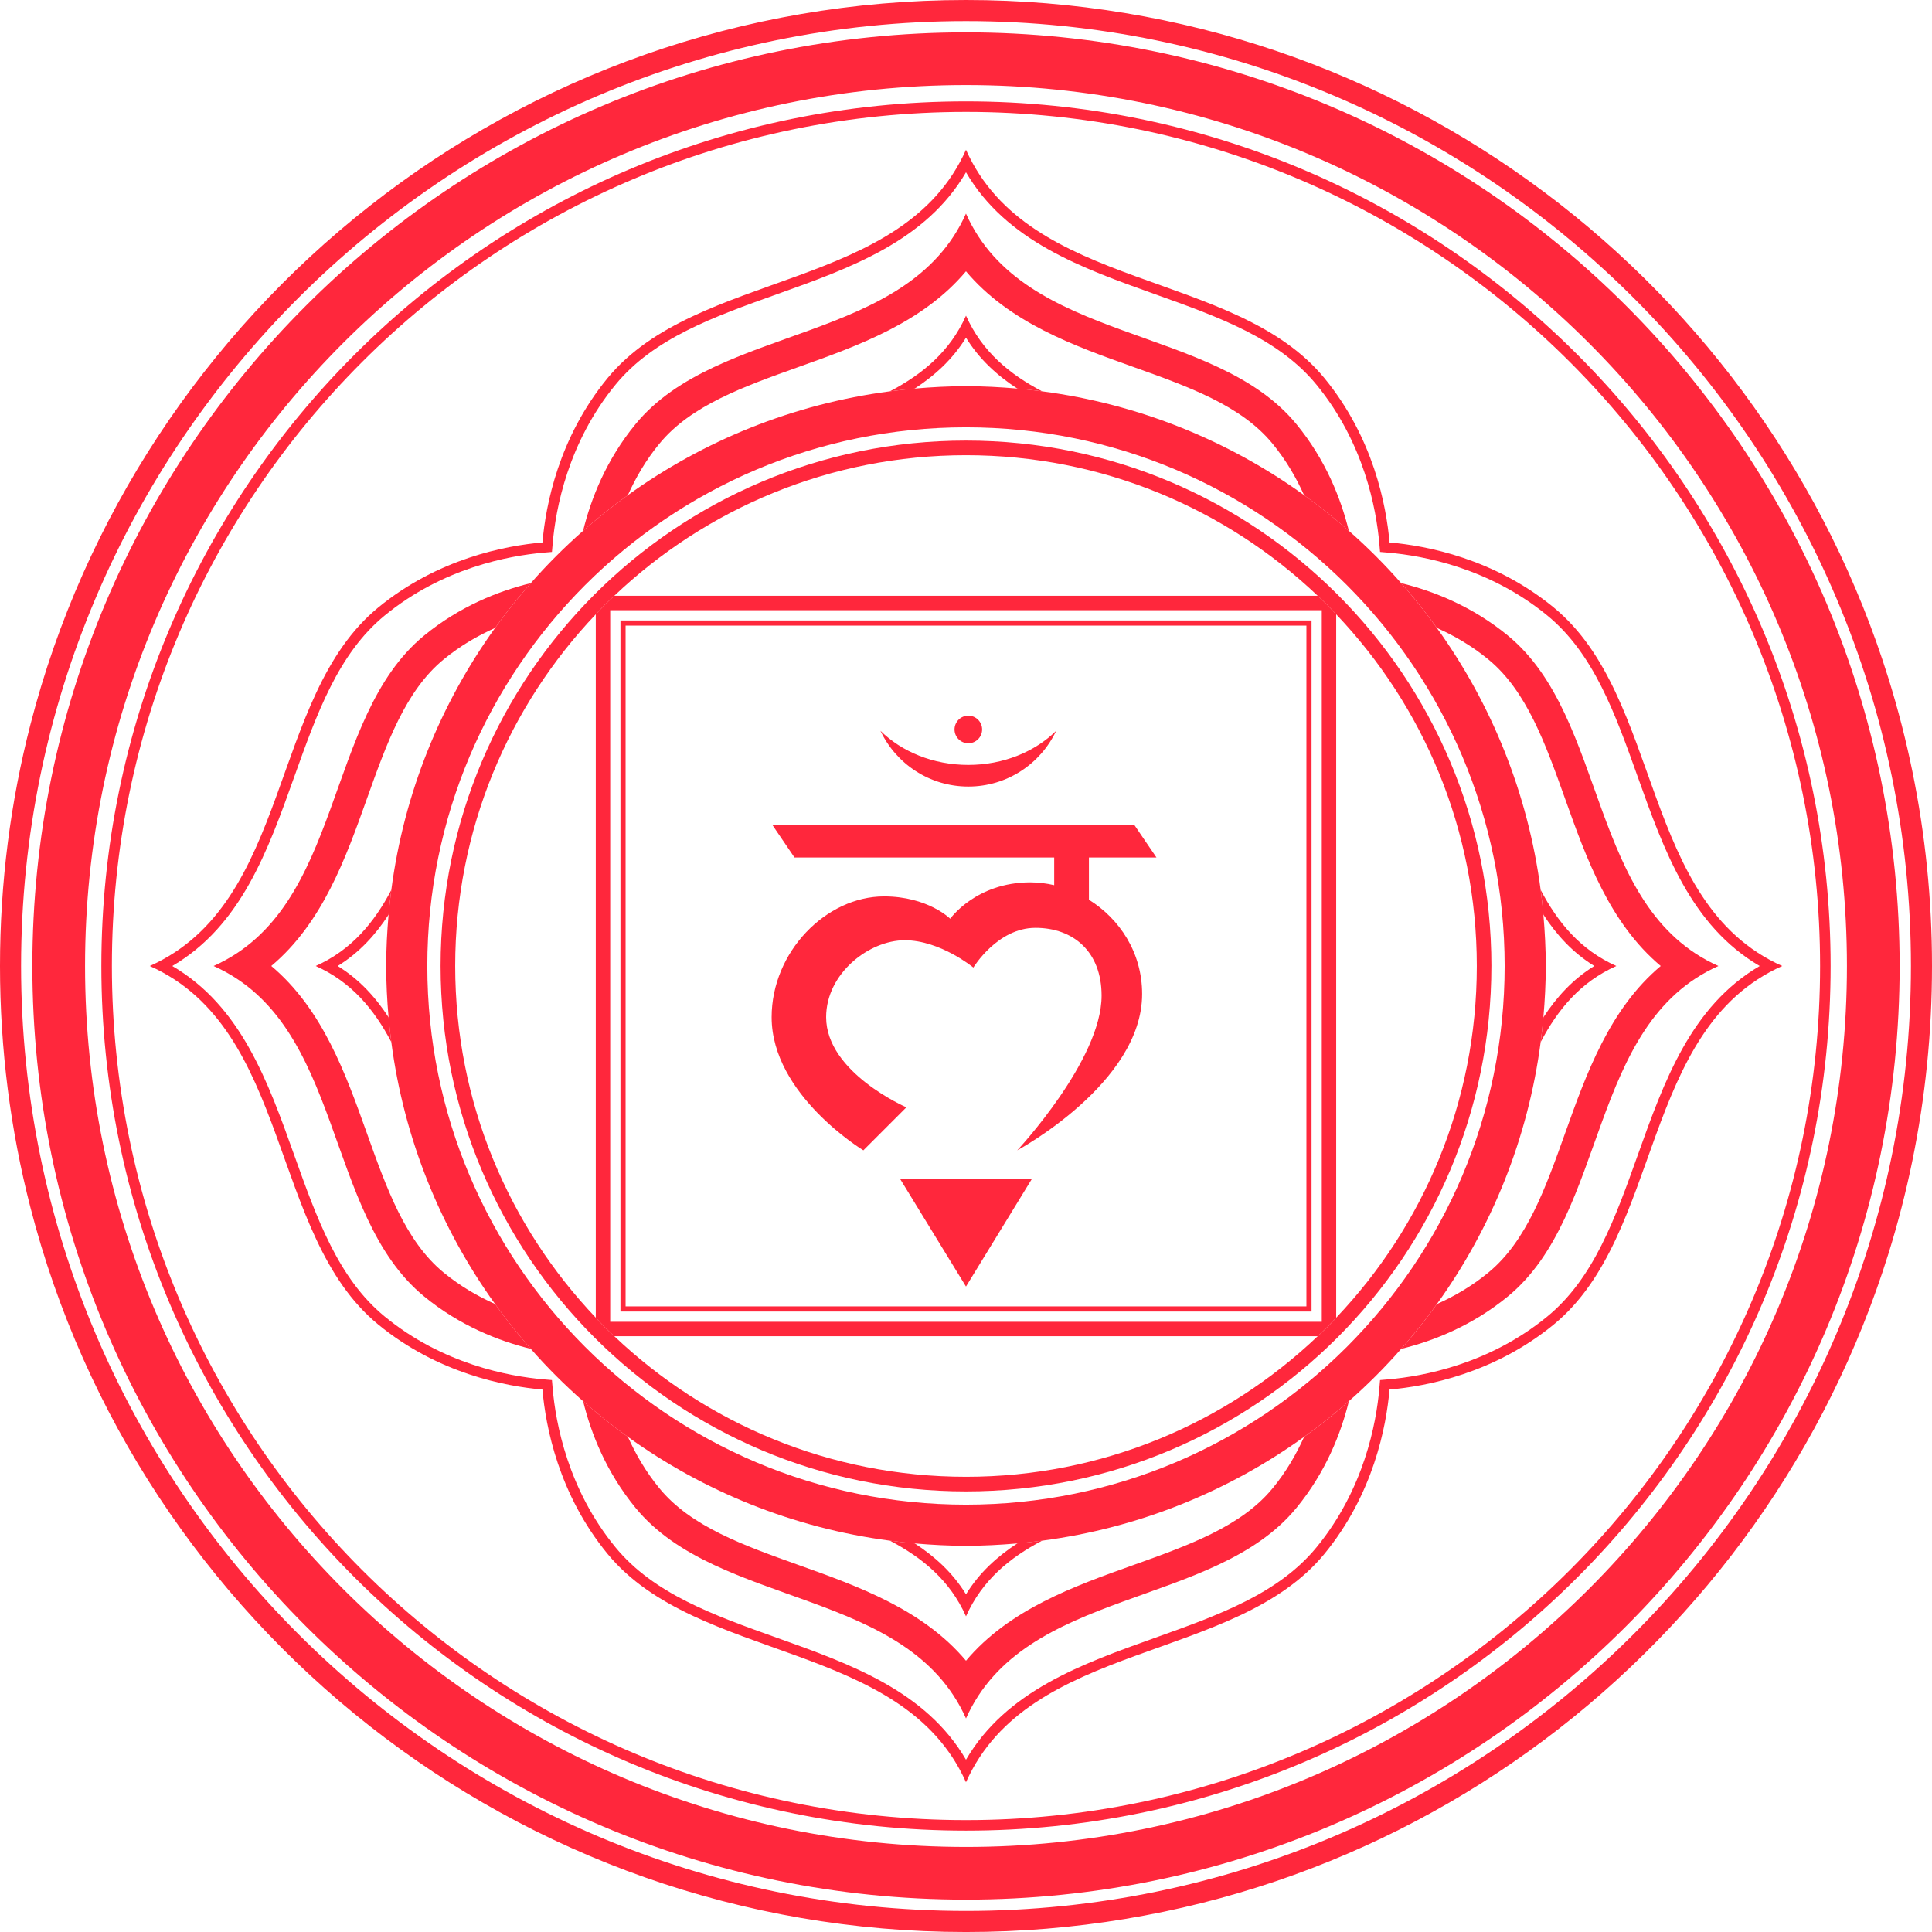
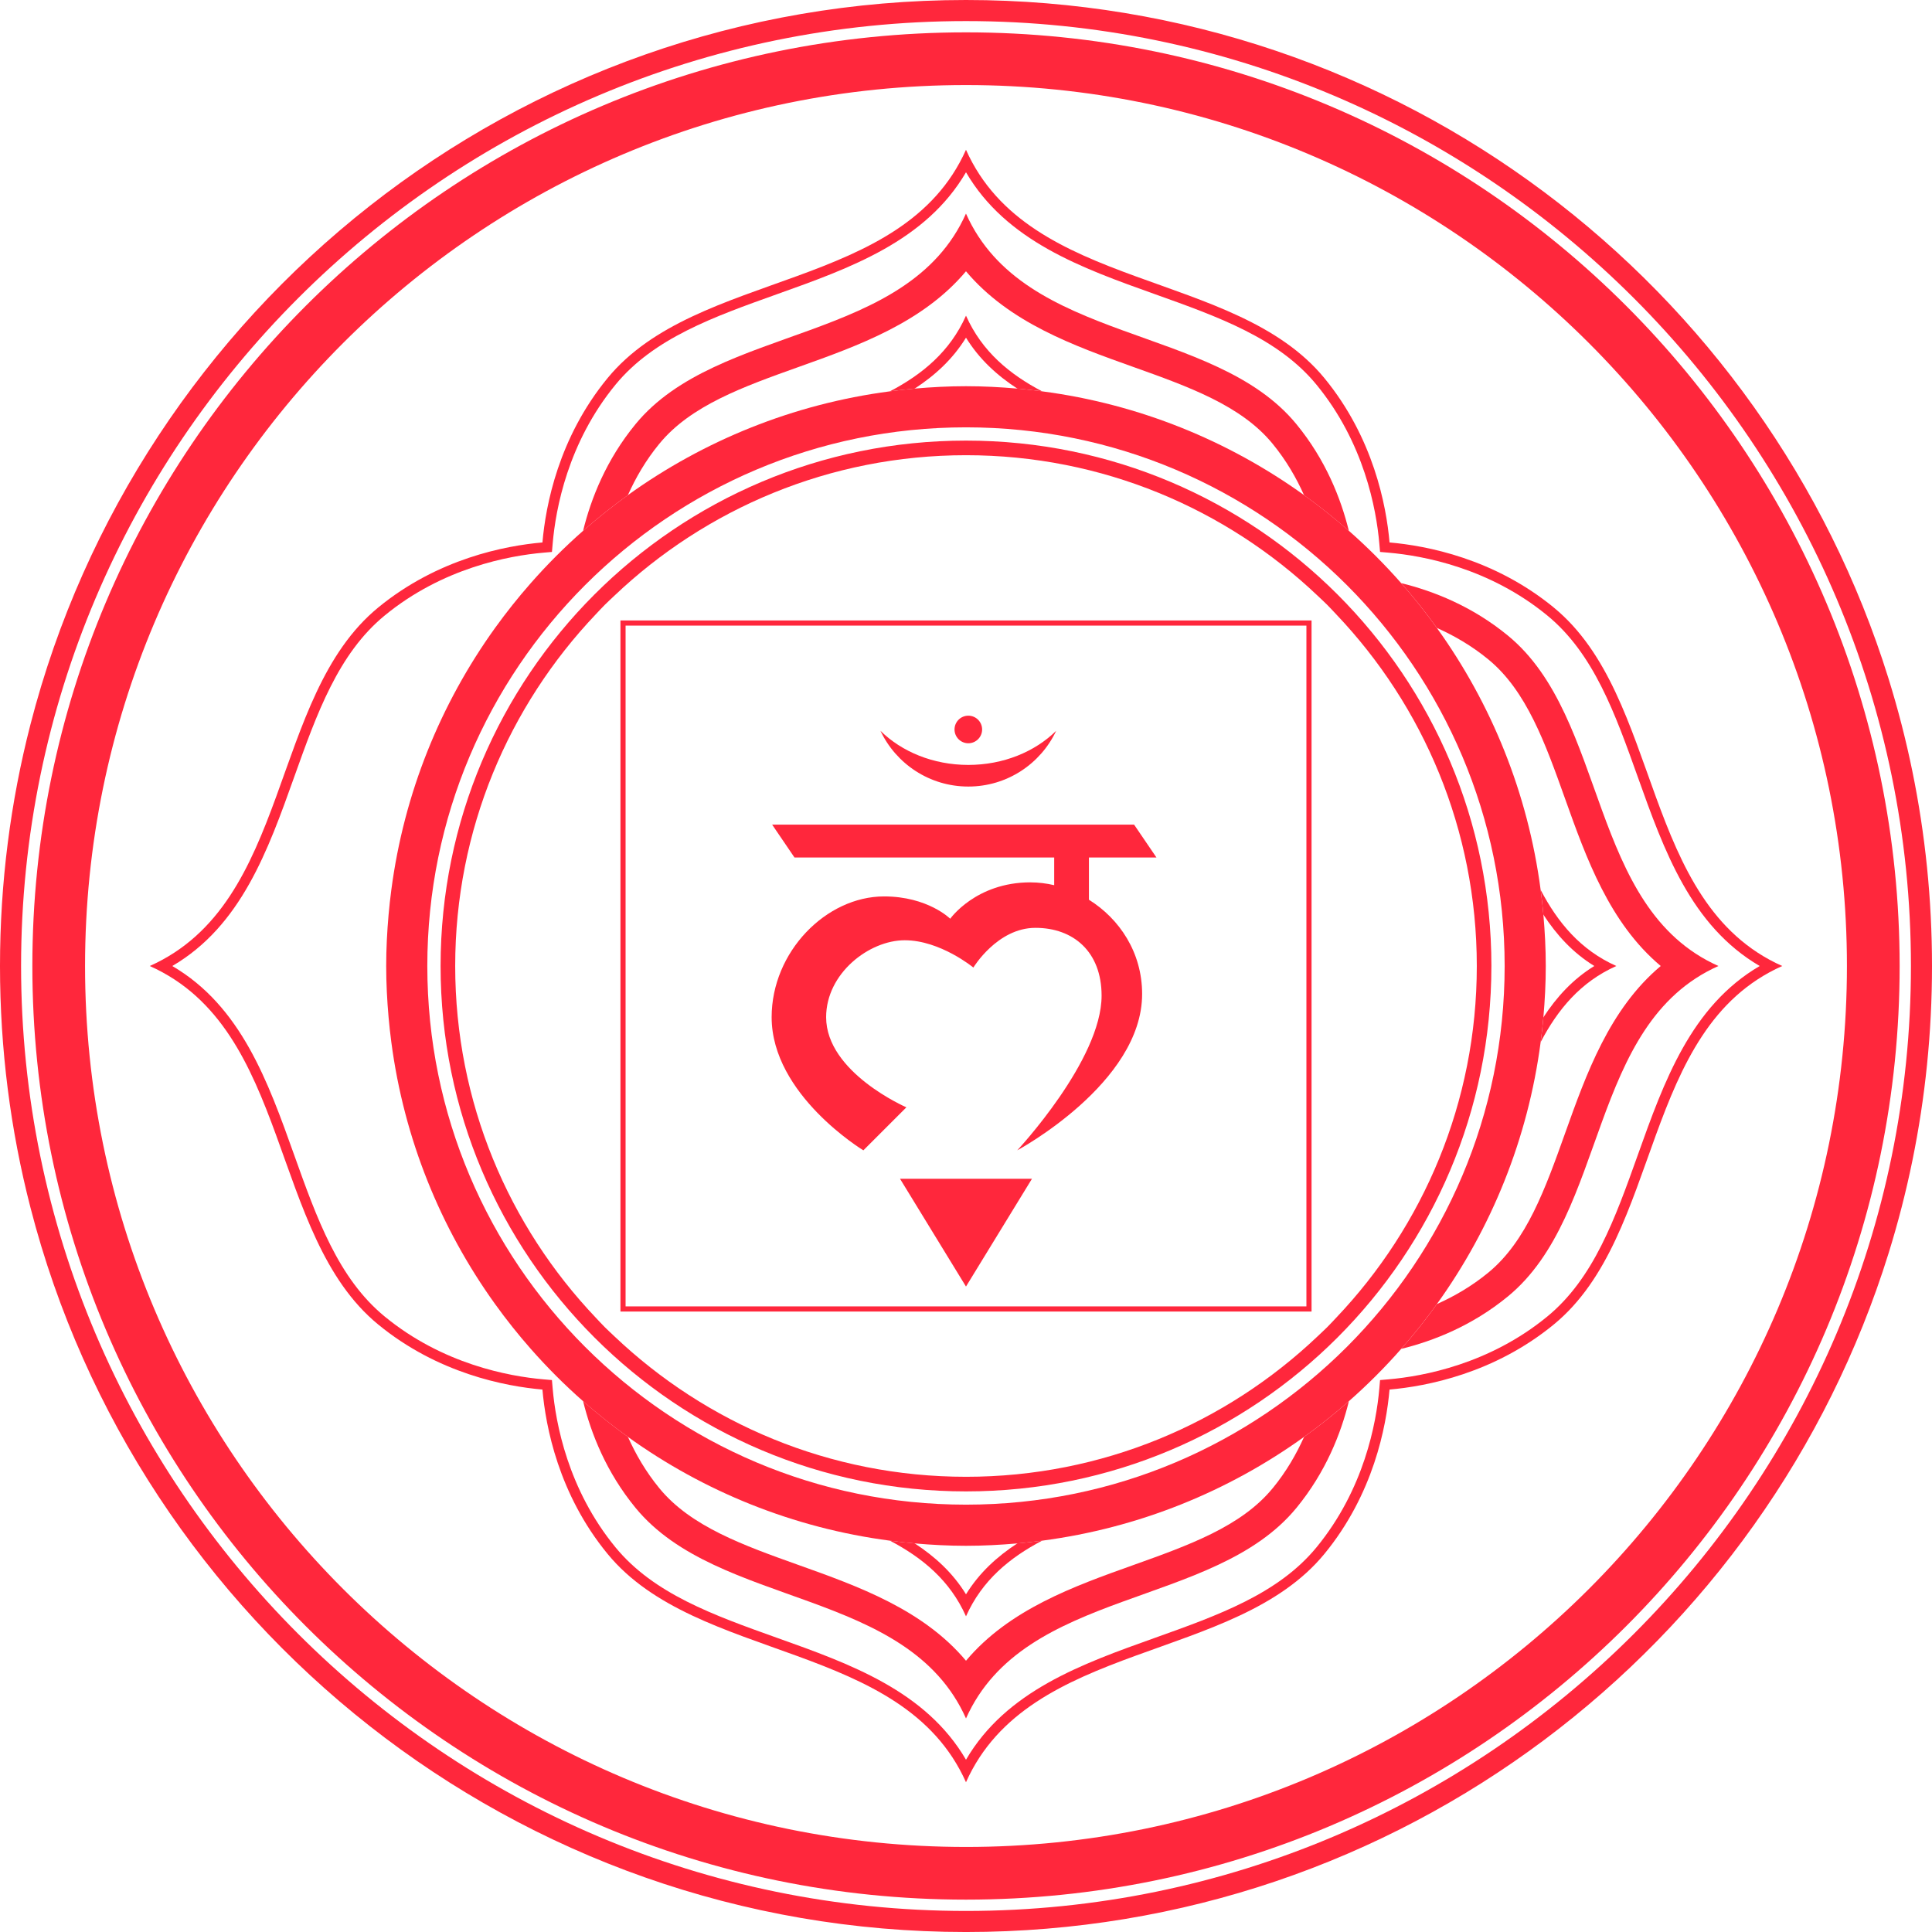
<svg xmlns="http://www.w3.org/2000/svg" viewBox="0 0 136.858 136.858">
  <defs>
    <style>.d{fill:#ff273c;}</style>
  </defs>
  <g id="a" />
  <g id="b">
    <g id="c">
      <g>
        <path class="d" d="M133.782,48.08c.666,2.143,1.23,4.331,1.686,6.559-.456-2.228-1.02-4.415-1.686-6.559Z" />
        <path class="d" d="M135.468,82.22c-.456,2.228-1.02,4.415-1.686,6.558,.666-2.143,1.23-4.331,1.686-6.558Z" />
        <path class="d" d="M114.497,68.429c-2.549-1.137-4.154-3.092-5.36-5.39,.075,.582,.143,1.167,.194,1.757,.932,1.429,2.076,2.691,3.606,3.633-1.53,.942-2.674,2.204-3.606,3.633-.051,.589-.119,1.174-.194,1.756,1.207-2.296,2.811-4.252,5.36-5.389Z" />
        <g>
          <path class="d" d="M133.782,48.08C125.119,20.225,99.135,0,68.429,0h0c30.706,0,56.689,20.225,65.353,48.08Z" />
          <path class="d" d="M68.429,136.858h0c30.706,0,56.69-20.225,65.353-48.08-8.664,27.855-34.647,48.08-65.353,48.08Z" />
          <path class="d" d="M135.468,54.639c-.456-2.228-1.02-4.415-1.686-6.559C125.118,20.225,99.135,0,68.429,0h-.001C36.541,0,9.748,21.811,2.155,51.328c-1.407,5.465-2.155,11.196-2.155,17.101s.747,11.636,2.155,17.102c7.593,29.517,34.386,51.328,66.273,51.328h.001c30.706,0,56.689-20.225,65.353-48.08,.666-2.143,1.23-4.331,1.686-6.558,.912-4.455,1.39-9.067,1.39-13.791,0-4.724-.478-9.336-1.39-13.791Zm-67.04,80.728C31.52,135.366,1.493,105.338,1.493,68.429S31.52,1.493,68.428,1.493c36.91,0,66.938,30.028,66.938,66.937s-30.028,66.937-66.938,66.937Z" />
          <path class="d" d="M68.428,2.292C31.901,2.294,2.293,31.902,2.292,68.429c.001,36.527,29.609,66.135,66.136,66.136,36.527-.001,66.136-29.608,66.138-66.136-.002-36.527-29.611-66.135-66.138-66.137Zm0,128.542c-17.238-.001-32.827-6.982-44.126-18.278-11.296-11.299-18.276-26.888-18.277-44.126,.001-17.239,6.981-32.828,18.277-44.127C35.601,13.006,51.19,6.025,68.428,6.025c17.238,0,32.828,6.981,44.127,18.278,11.296,11.299,18.276,26.888,18.277,44.127-.001,17.239-6.981,32.828-18.277,44.126-11.299,11.295-26.889,18.277-44.127,18.278Z" />
-           <path class="d" d="M68.428,7.181c-33.827,.001-61.248,27.421-61.248,61.249s27.421,61.248,61.248,61.248,61.249-27.42,61.249-61.248S102.254,7.181,68.428,7.181Zm0,121.751c-16.709-.001-31.831-6.771-42.781-17.721-10.95-10.95-17.721-26.073-17.721-42.782C7.927,35.015,35.014,7.927,68.428,7.927c16.709,.001,31.832,6.771,42.782,17.721,10.95,10.949,17.72,26.073,17.721,42.781-.001,16.708-6.771,31.832-17.721,42.782-10.95,10.949-26.073,17.72-42.782,17.721Z" />
          <path class="d" d="M46.71,31.431c2.222-2.709,5.949-4.039,9.893-5.447,4.166-1.487,8.774-3.132,11.825-6.767,3.051,3.634,7.659,5.28,11.825,6.767,3.945,1.408,7.671,2.738,9.893,5.448,.975,1.188,1.687,2.432,2.228,3.642,1.1,.792,2.16,1.635,3.176,2.529-.562-2.281-1.635-5.024-3.716-7.557-5.848-7.126-19.281-5.66-23.407-14.916-4.127,9.255-17.561,7.79-23.408,14.916-2.08,2.533-3.154,5.275-3.715,7.557,1.015-.894,2.075-1.737,3.175-2.529,.541-1.21,1.254-2.455,2.229-3.642Z" />
          <path class="d" d="M106.814,45.021c-2.534-2.08-5.276-3.154-7.557-3.714,.894,1.015,1.738,2.075,2.529,3.175,1.21,.541,2.455,1.253,3.642,2.228,2.709,2.223,4.039,5.949,5.447,9.895,1.487,4.166,3.132,8.774,6.767,11.824-3.635,3.05-5.279,7.659-6.767,11.825-1.408,3.944-2.738,7.67-5.448,9.895-1.187,.975-2.431,1.687-3.641,2.228-.791,1.101-1.635,2.16-2.529,3.175,2.281-.561,5.023-1.635,7.557-3.715,7.125-5.849,5.658-19.28,14.915-23.408-9.256-4.128-7.789-17.56-14.915-23.408Z" />
          <path class="d" d="M90.148,105.427c-2.224,2.709-5.949,4.039-9.894,5.448-4.166,1.487-8.774,3.133-11.825,6.767-3.05-3.634-7.658-5.28-11.823-6.767-3.946-1.409-7.672-2.739-9.896-5.448-.975-1.187-1.687-2.432-2.229-3.642-1.099-.791-2.159-1.635-3.175-2.528,.561,2.282,1.635,5.024,3.715,7.557,5.849,7.126,19.281,5.66,23.408,14.916,4.127-9.255,17.561-7.79,23.408-14.916,2.08-2.533,3.154-5.275,3.715-7.557-1.015,.894-2.075,1.737-3.174,2.528-.542,1.21-1.254,2.456-2.229,3.643Z" />
-           <path class="d" d="M31.43,90.148c-2.709-2.224-4.039-5.95-5.447-9.894-1.487-4.167-3.132-8.775-6.767-11.826,3.635-3.05,5.28-7.659,6.767-11.824,1.408-3.946,2.738-7.671,5.447-9.895,1.187-.975,2.432-1.687,3.641-2.228,.792-1.1,1.635-2.159,2.53-3.174-2.283,.56-5.025,1.635-7.557,3.714-7.126,5.85-5.659,19.281-14.915,23.408,9.256,4.127,7.789,17.56,14.915,23.408,2.533,2.079,5.276,3.153,7.557,3.714-.894-1.015-1.738-2.074-2.529-3.175-1.21-.542-2.455-1.254-3.642-2.228Z" />
          <path class="d" d="M110.068,43.037c-4.223-3.467-9.003-4.381-11.636-4.611-.231-2.632-1.144-7.413-4.611-11.636-6.345-7.73-20.915-6.14-25.393-16.18-4.477,10.041-19.049,8.45-25.394,16.18-3.467,4.223-4.38,9.004-4.609,11.636-2.633,.23-7.415,1.144-11.637,4.611-7.73,6.345-6.14,20.916-16.181,25.393,10.041,4.478,8.451,19.048,16.181,25.393,4.222,3.467,9.003,4.38,11.636,4.61,.23,2.633,1.143,7.414,4.611,11.637,6.345,7.73,20.915,6.14,25.393,16.18,4.478-10.041,19.049-8.45,25.393-16.18,3.467-4.223,4.38-9.004,4.61-11.637,2.633-.231,7.413-1.144,11.636-4.61,7.731-6.345,6.14-20.916,16.181-25.393-10.041-4.478-8.449-19.049-16.181-25.393Zm5.953,38.771c-1.607,4.5-3.124,8.75-6.415,11.451-4.109,3.375-8.804,4.236-11.237,4.449l-.609,.053-.053,.609c-.212,2.432-1.073,7.125-4.448,11.237-2.701,3.291-6.95,4.809-11.45,6.415-5.185,1.851-10.533,3.76-13.38,8.633-2.846-4.873-8.193-6.783-13.38-8.633-4.5-1.606-8.749-3.124-11.45-6.415-3.374-4.11-4.236-8.805-4.448-11.238l-.053-.608-.609-.053c-2.433-.212-7.127-1.072-11.237-4.448-3.291-2.7-4.808-6.95-6.415-11.451-1.851-5.185-3.76-10.533-8.633-13.379,4.873-2.846,6.782-8.194,8.633-13.379,1.607-4.499,3.124-8.75,6.415-11.451,4.109-3.374,8.804-4.235,11.238-4.449l.609-.053,.053-.609c.212-2.432,1.073-7.126,4.447-11.236,2.701-3.291,6.95-4.808,11.45-6.415,5.186-1.851,10.534-3.76,13.38-8.634,2.847,4.872,8.195,6.783,13.38,8.634,4.499,1.606,8.748,3.123,11.449,6.415,3.374,4.108,4.235,8.803,4.449,11.237l.053,.608,.609,.053c2.433,.213,7.128,1.074,11.237,4.449,3.292,2.701,4.809,6.952,6.415,11.451,1.851,5.185,3.76,10.533,8.633,13.379-4.873,2.846-6.782,8.193-8.633,13.378Z" />
          <path class="d" d="M68.429,114.496c1.137-2.549,3.093-4.153,5.391-5.36-.583,.076-1.167,.143-1.757,.194-1.429,.932-2.691,2.077-3.634,3.607-.941-1.53-2.204-2.675-3.632-3.607-.591-.052-1.176-.118-1.758-.194,2.298,1.208,4.254,2.812,5.39,5.36Z" />
-           <path class="d" d="M22.361,68.429c2.548,1.136,4.153,3.092,5.36,5.389-.076-.582-.143-1.167-.194-1.756-.932-1.429-2.076-2.691-3.607-3.633,1.531-.942,2.675-2.203,3.607-3.632,.051-.59,.118-1.174,.194-1.756-1.207,2.297-2.812,4.252-5.36,5.388Z" />
          <path class="d" d="M68.429,22.361c-1.136,2.549-3.092,4.153-5.389,5.36,.583-.076,1.167-.143,1.757-.194,1.428-.931,2.69-2.077,3.632-3.607,.943,1.53,2.204,2.676,3.633,3.607,.589,.051,1.174,.118,1.756,.194-2.296-1.207-4.253-2.811-5.389-5.36Z" />
          <path class="d" d="M109.136,73.818c.075-.582,.143-1.167,.194-1.756,.105-1.198,.169-2.408,.169-3.633,0-1.225-.065-2.435-.169-3.633-.051-.59-.119-1.175-.194-1.757-.902-6.865-3.494-13.194-7.351-18.557-.791-1.101-1.635-2.16-2.529-3.175-1.156-1.313-2.392-2.55-3.705-3.706-1.016-.894-2.076-1.737-3.176-2.529-5.363-3.857-11.692-6.451-18.558-7.351-.583-.076-1.167-.143-1.756-.194-1.198-.105-2.408-.169-3.633-.169s-2.435,.064-3.632,.169c-.59,.051-1.175,.118-1.757,.194-6.865,.9-13.194,3.494-18.559,7.351-1.1,.792-2.16,1.635-3.175,2.529-1.312,1.155-2.55,2.393-3.705,3.706-.894,1.015-1.738,2.075-2.53,3.174-3.857,5.364-6.45,11.693-7.35,18.56-.076,.582-.143,1.167-.194,1.756-.105,1.198-.169,2.408-.169,3.632,0,1.225,.064,2.435,.169,3.633,.051,.588,.118,1.174,.194,1.756,.9,6.866,3.494,13.195,7.351,18.559,.792,1.101,1.635,2.16,2.529,3.175,1.155,1.312,2.392,2.549,3.704,3.705,1.016,.894,2.076,1.737,3.175,2.528,5.364,3.858,11.693,6.451,18.559,7.352,.583,.076,1.167,.143,1.758,.194,1.197,.105,2.406,.169,3.632,.169s2.436-.064,3.634-.169c.59-.052,1.175-.118,1.757-.194,6.865-.901,13.194-3.494,18.558-7.352,1.099-.791,2.159-1.635,3.174-2.528,1.313-1.155,2.549-2.392,3.705-3.705,.893-1.015,1.738-2.075,2.529-3.175,3.857-5.363,6.45-11.693,7.351-18.559Zm-40.708,32.768c-10.541-.001-20.072-4.269-26.981-11.176-6.907-6.91-11.177-16.439-11.177-26.981s4.269-20.071,11.177-26.982c6.909-6.907,16.44-11.175,26.981-11.176,10.541,.001,20.071,4.269,26.981,11.176,6.908,6.91,11.175,16.44,11.177,26.982-.001,10.541-4.269,20.071-11.177,26.981-6.91,6.907-16.44,11.175-26.981,11.176Z" />
-           <path class="d" d="M93.341,94.654c.223-.213,.453-.422,.672-.641,.218-.218,.427-.447,.64-.671V43.516c-.212-.225-.422-.454-.64-.672-.219-.219-.449-.427-.672-.641H43.515c-.225,.213-.453,.421-.673,.641-.218,.218-.426,.447-.639,.671v49.828c.212,.224,.421,.453,.639,.671,.219,.219,.448,.428,.673,.641h49.826ZM43.225,43.225h50.406v50.407H43.225V43.225Z" />
          <path class="d" d="M92.907,92.908V43.951H43.951v48.957h48.956ZM44.315,44.315h48.228v48.228H44.315V44.315Z" />
          <path class="d" d="M105.647,68.429c0-20.556-16.663-37.218-37.218-37.218S31.21,47.873,31.21,68.429s16.663,37.218,37.218,37.218,37.218-16.663,37.218-37.218Zm-37.218,36.183c-9.66-.001-18.423-3.791-24.913-9.957-.225-.213-.453-.422-.673-.641-.218-.218-.426-.447-.639-.671-6.168-6.49-9.957-15.254-9.959-24.913,.001-9.66,3.791-18.424,9.959-24.914,.212-.224,.421-.453,.639-.671,.219-.219,.448-.427,.673-.641,6.49-6.167,15.254-9.957,24.913-9.958,9.659,.001,18.423,3.791,24.913,9.958,.223,.213,.453,.421,.672,.641,.218,.218,.427,.447,.64,.672,6.168,6.49,9.957,15.253,9.959,24.913-.001,9.659-3.791,18.423-9.959,24.913-.212,.225-.422,.453-.64,.671-.219,.219-.449,.428-.672,.641-6.49,6.167-15.254,9.957-24.913,9.957Z" />
          <path class="d" d="M63.91,83.755l4.518,7.381,4.673-7.633h-9.345l.154,.252Z" />
          <path class="d" d="M68.593,55.717c2.752,0,5.124-1.615,6.224-3.949-1.5,1.478-3.732,2.417-6.224,2.417-2.493,0-4.723-.939-6.224-2.417,1.1,2.334,3.473,3.949,6.224,3.949Z" />
          <path class="d" d="M68.593,52.651c.54,0,.978-.438,.978-.977,0-.539-.438-.977-.978-.977-.538,0-.977,.438-.977,.977,0,.539,.439,.977,.977,.977Z" />
          <path class="d" d="M72.994,62.503c-3.867,0-5.683,2.578-5.683,2.578,0,0-1.582-1.581-4.687-1.581-4.102,0-7.963,3.925-7.963,8.554,0,5.507,6.498,9.433,6.498,9.433l3.047-3.047s-5.685-2.461-5.685-6.386c0-3.106,3.048-5.449,5.567-5.449,2.519,0,4.863,1.933,4.863,1.933,0,0,1.699-2.812,4.395-2.812,2.695-.001,4.688,1.699,4.688,4.804,0,4.571-5.976,10.957-5.976,10.957,0,0,8.847-4.746,8.847-11.074,0-2.957-1.61-5.33-3.768-6.679v-2.99h4.784l-1.584-2.328h-25.64l1.583,2.328h18.396v1.96c-.556-.13-1.12-.199-1.681-.199Z" />
        </g>
      </g>
    </g>
  </g>
</svg>